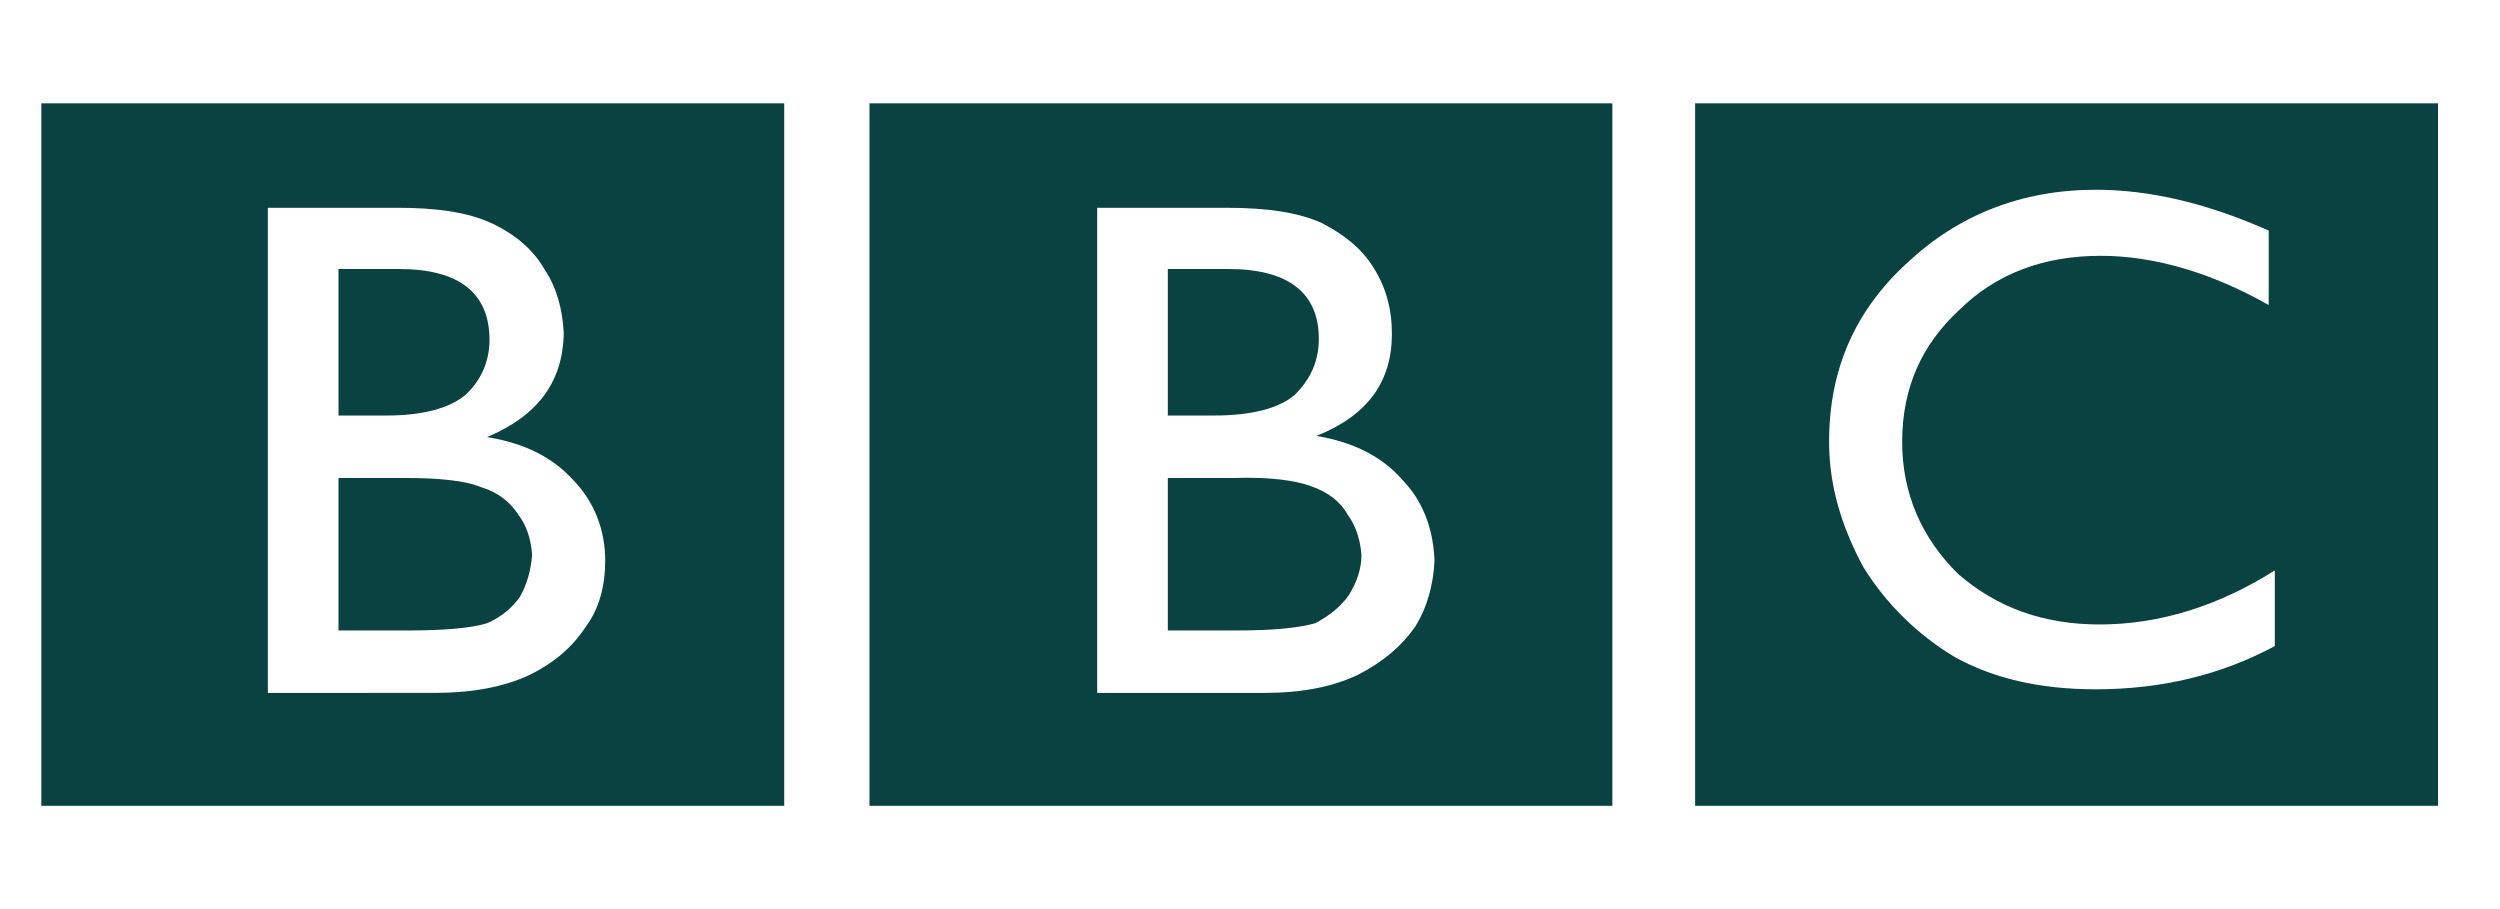
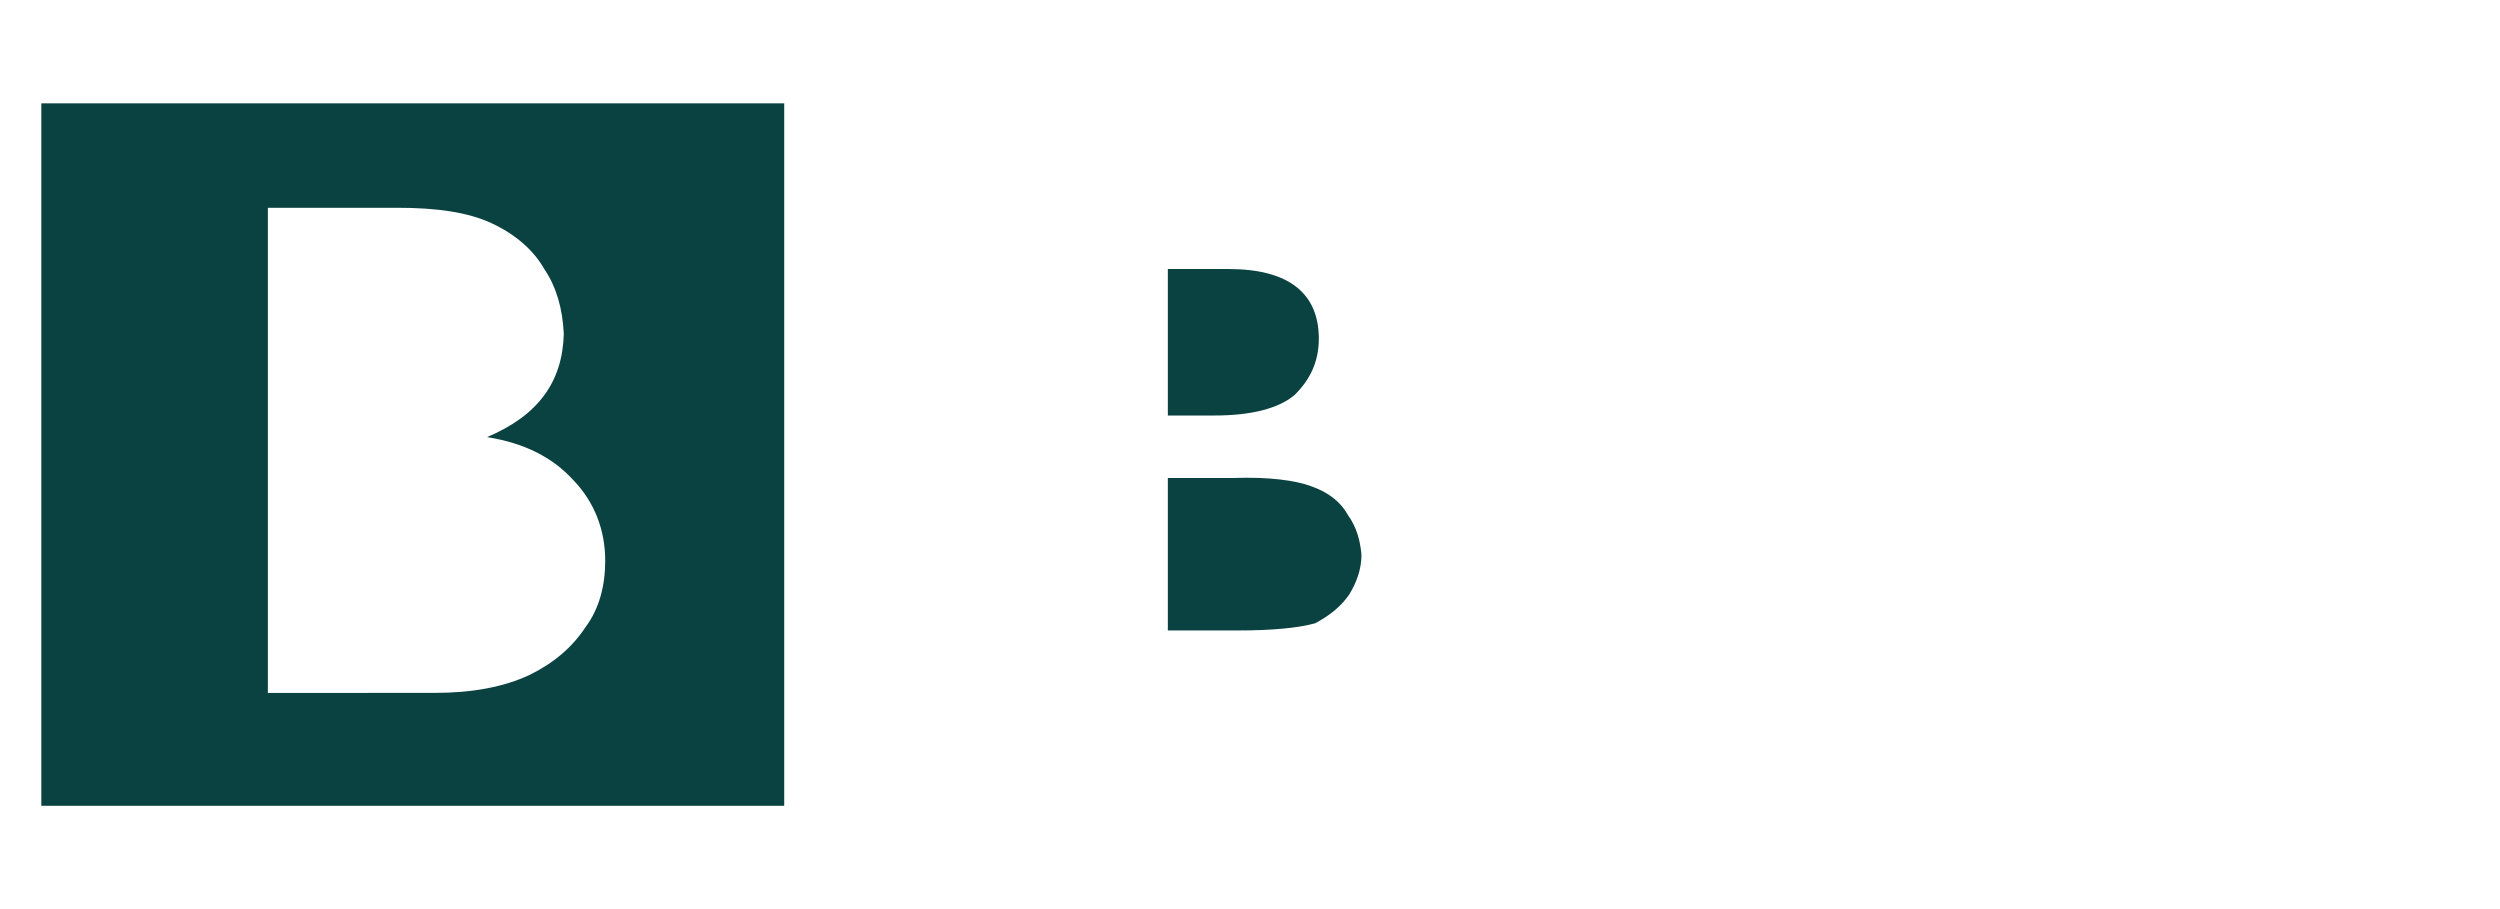
<svg xmlns="http://www.w3.org/2000/svg" width="121" height="44" viewBox="0 0 121 44" fill="none">
-   <path fill-rule="evenodd" clip-rule="evenodd" d="M118 39V5H82.044V39H118ZM109.806 14.764C107.037 13.195 104.266 12.381 101.672 12.381C98.903 12.381 96.603 13.253 94.835 14.997C93.008 16.682 92.065 18.774 92.065 21.39C92.065 23.889 93.008 26.039 94.777 27.784C96.662 29.41 98.903 30.224 101.614 30.224C104.502 30.224 107.331 29.352 110.101 27.608V31.27C107.507 32.665 104.619 33.362 101.437 33.362C98.725 33.362 96.485 32.84 94.598 31.794C92.793 30.709 91.277 29.215 90.178 27.434C89.117 25.459 88.528 23.483 88.528 21.39C88.528 17.902 89.765 15.055 92.3 12.73C94.776 10.405 97.842 9.184 101.437 9.184C104.03 9.184 106.8 9.824 109.806 11.16V14.764ZM78.037 5H42.082V39H78.037V5ZM53.104 10.056H59.352C61.356 10.056 62.889 10.288 64.008 10.812C65.128 11.393 65.953 12.09 66.484 12.963C67.073 13.893 67.368 14.939 67.368 16.159C67.368 18.483 66.189 20.111 63.713 21.099C65.482 21.39 66.896 22.087 67.899 23.25C68.9 24.296 69.372 25.633 69.431 27.143C69.372 28.306 69.077 29.41 68.488 30.34C67.839 31.27 66.955 32.027 65.717 32.666C64.48 33.247 63.006 33.537 61.179 33.537H53.104V10.056Z" fill="#094240" />
  <path fill-rule="evenodd" clip-rule="evenodd" d="M58.762 20.111C60.589 20.111 61.886 19.763 62.653 19.123C63.419 18.368 63.831 17.496 63.831 16.392C63.831 14.184 62.358 13.021 59.469 13.021H56.523V20.111H58.762ZM59.706 23.134H56.523V30.514H59.942C61.533 30.514 62.83 30.398 63.654 30.166C64.421 29.758 64.951 29.294 65.305 28.771C65.658 28.19 65.895 27.551 65.895 26.853C65.835 26.155 65.658 25.515 65.245 24.935C64.892 24.295 64.303 23.831 63.477 23.54C62.712 23.25 61.415 23.075 59.706 23.134ZM37.956 5H2V39H37.956V5ZM12.964 33.537V10.056H19.212C21.216 10.056 22.69 10.288 23.809 10.812C24.929 11.335 25.814 12.09 26.344 13.02C26.933 13.892 27.228 14.938 27.287 16.158C27.228 18.483 26.05 20.11 23.574 21.156C25.401 21.447 26.756 22.144 27.759 23.248C28.761 24.294 29.292 25.632 29.292 27.142C29.292 28.363 28.997 29.467 28.349 30.339C27.7 31.327 26.816 32.083 25.637 32.664C24.4 33.246 22.867 33.536 21.04 33.536L12.964 33.537Z" fill="#094240" />
-   <path fill-rule="evenodd" clip-rule="evenodd" d="M19.33 13.021H16.383V20.112H18.681C20.45 20.112 21.746 19.764 22.513 19.124C23.279 18.426 23.692 17.497 23.692 16.45C23.691 14.184 22.218 13.021 19.33 13.021ZM19.565 23.134H16.383V30.515H19.742C21.51 30.515 22.807 30.399 23.573 30.166C24.222 29.876 24.752 29.468 25.164 28.887C25.518 28.248 25.695 27.608 25.754 26.854C25.695 26.039 25.459 25.4 25.105 24.936C24.701 24.292 24.072 23.817 23.337 23.598C22.512 23.25 21.216 23.134 19.565 23.134Z" fill="#094240" />
</svg>